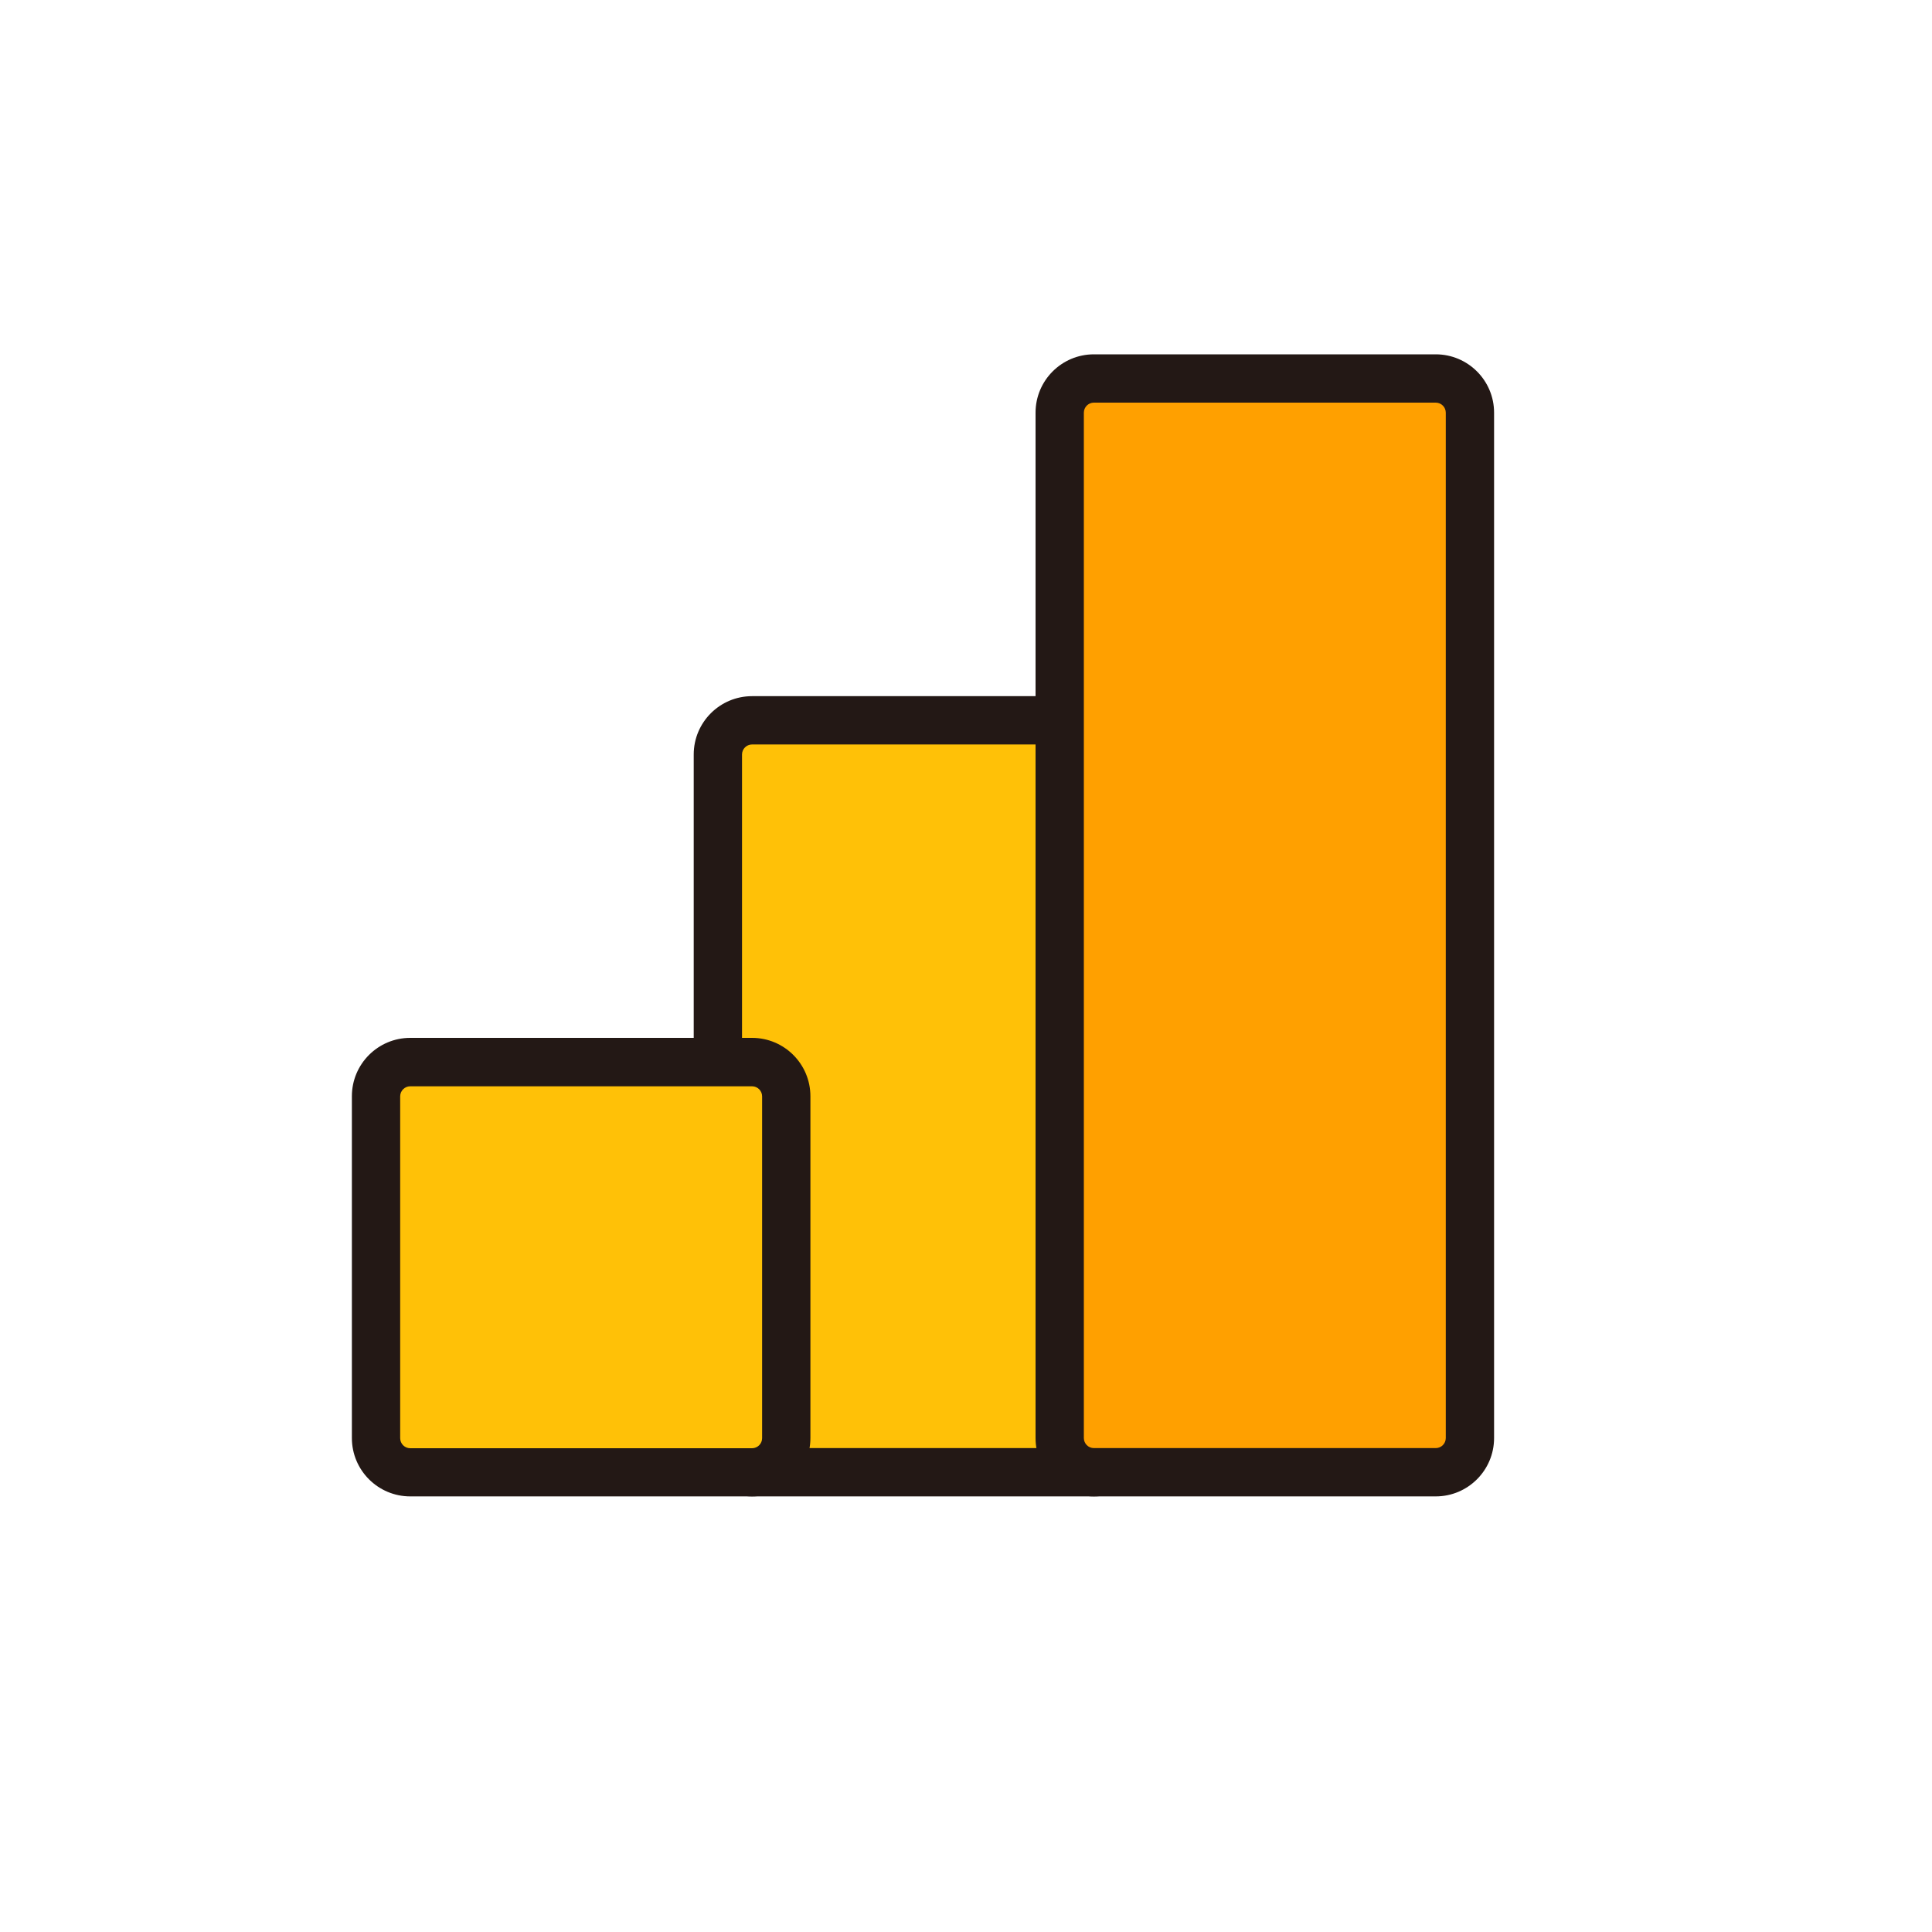
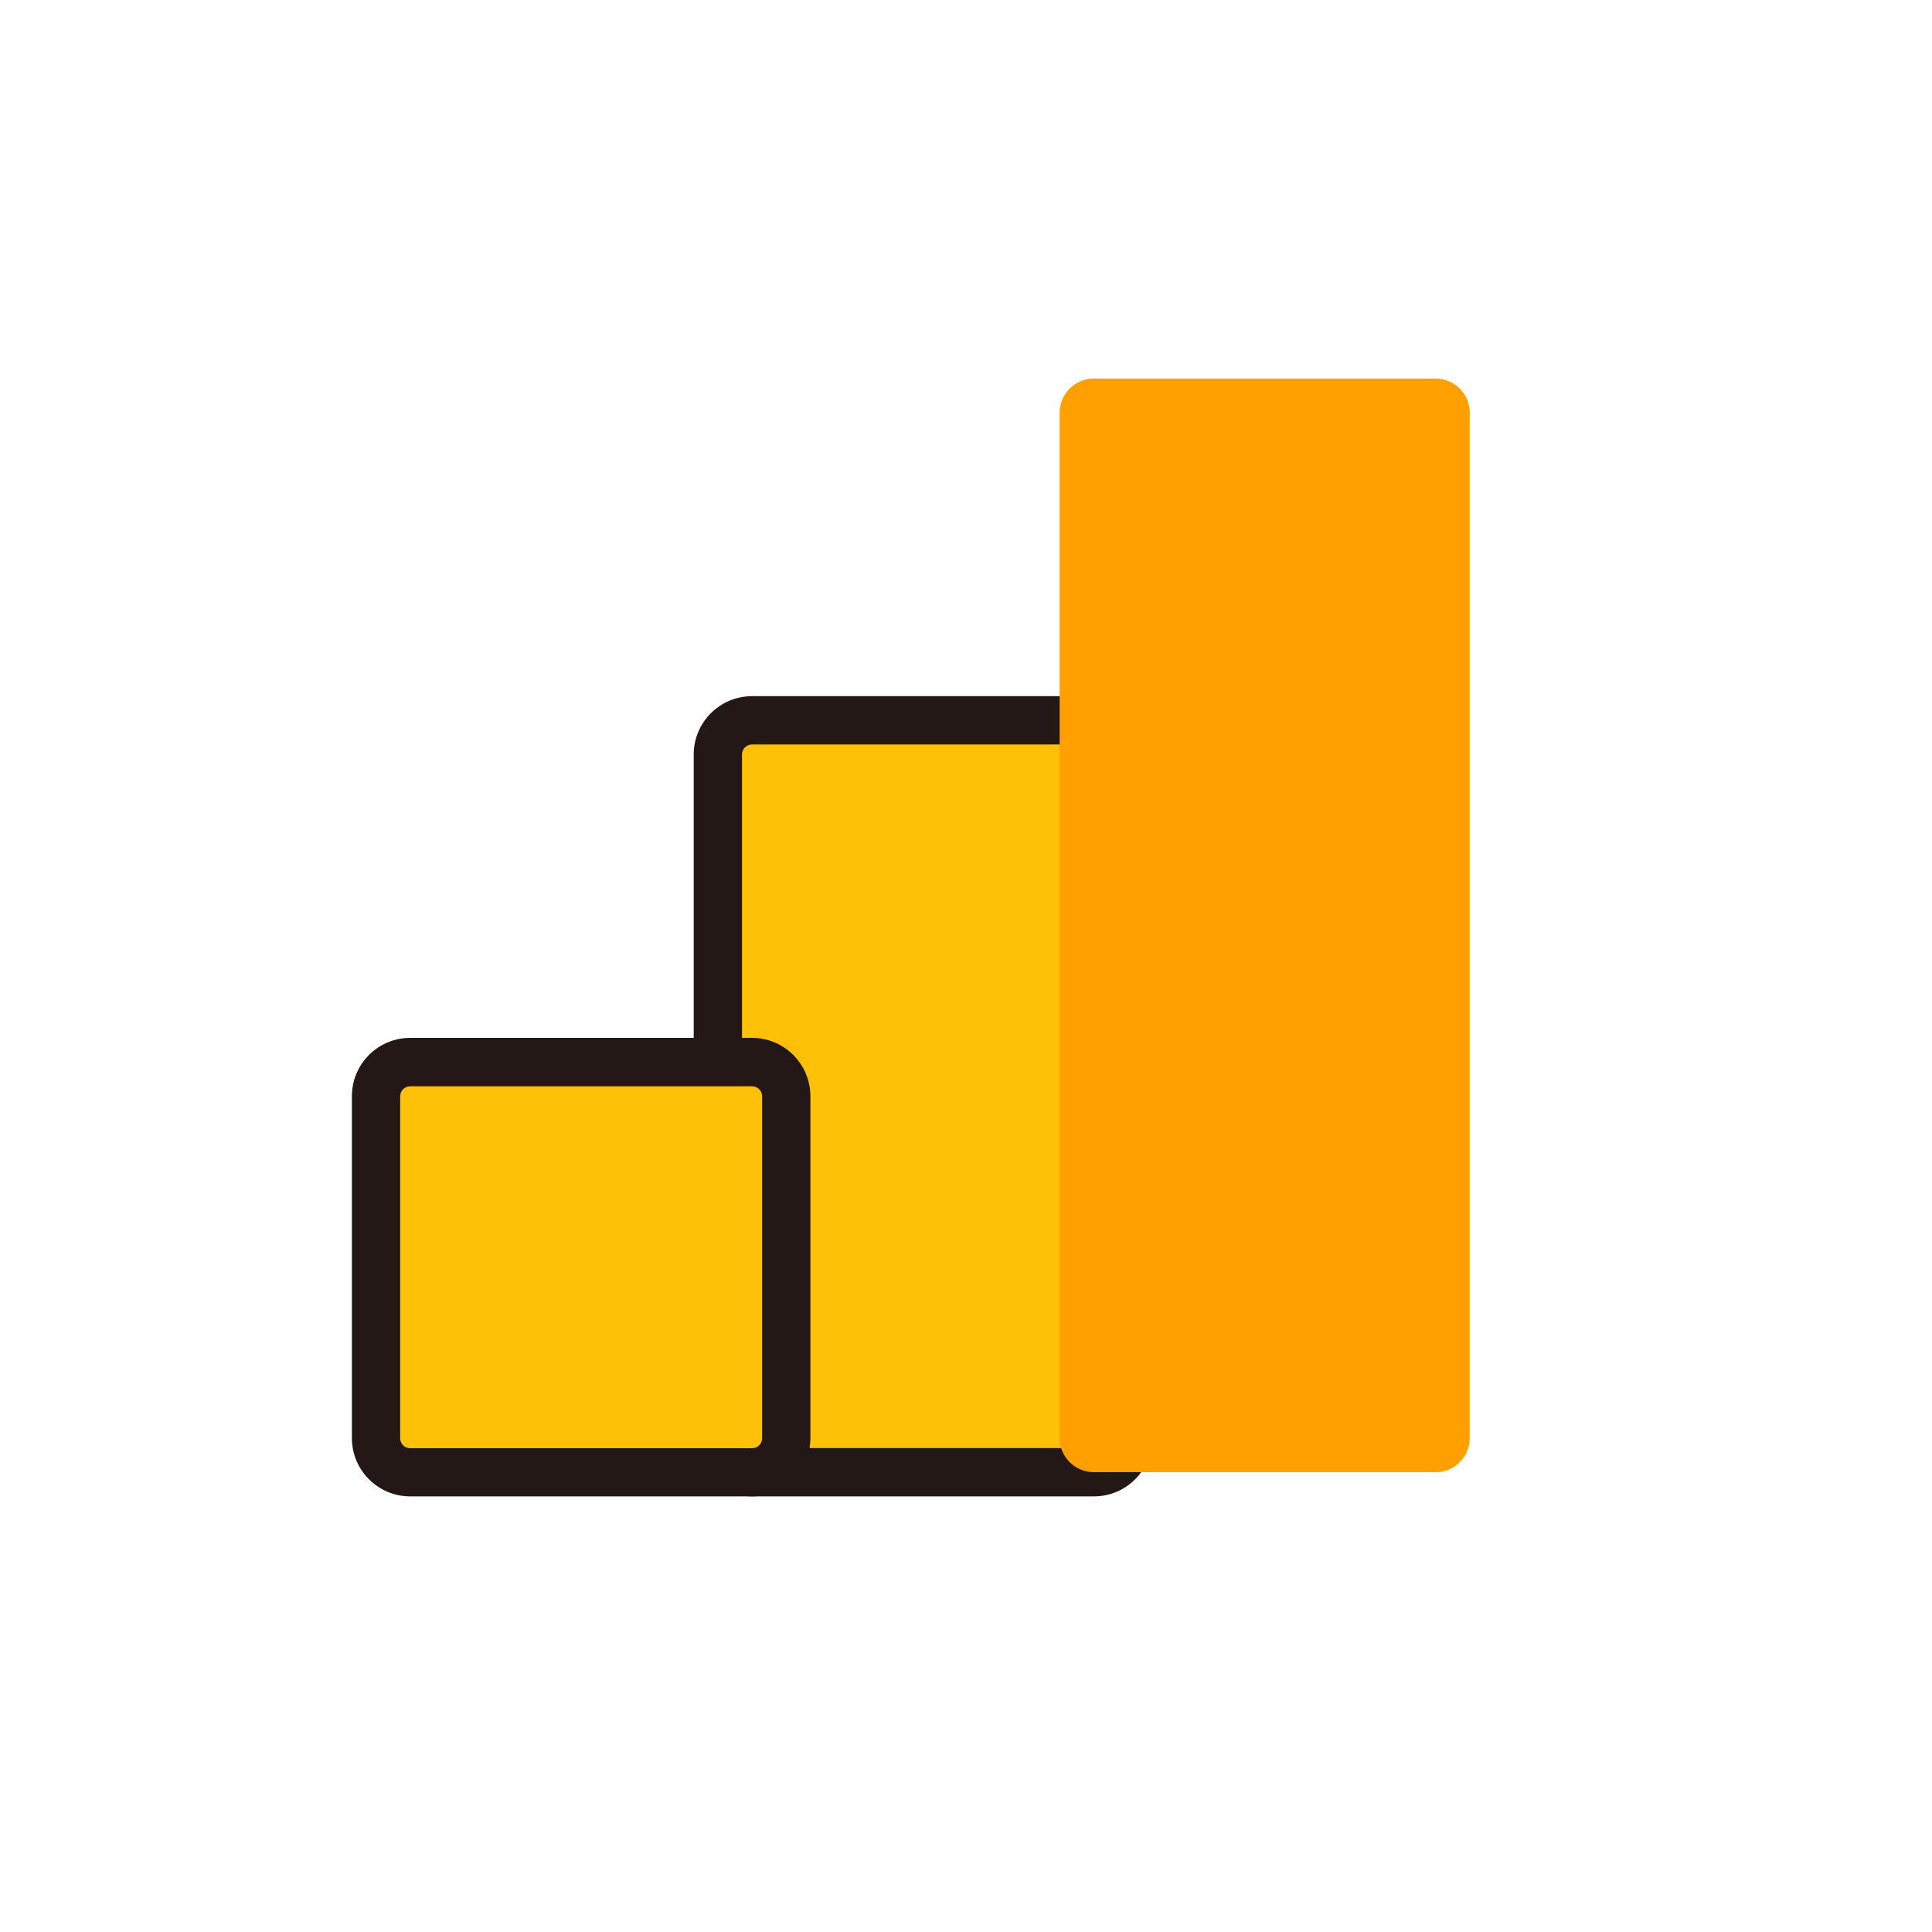
<svg xmlns="http://www.w3.org/2000/svg" id="_レイヤー_1" data-name="レイヤー 1" version="1.1" viewBox="0 0 150 150">
  <defs>
    <style>
      .cls-1 {
        fill: #231815;
      }

      .cls-1, .cls-2, .cls-3 {
        stroke-width: 0px;
      }

      .cls-2 {
        fill: #ffc107;
      }

      .cls-3 {
        fill: #ffa000;
      }
    </style>
  </defs>
  <g>
    <g>
      <path class="cls-2" d="M84.93,55.93h-26.54c-1.46,0-2.65,1.19-2.65,2.65v53.07c0,1.46,1.19,2.65,2.65,2.65h26.54c1.46,0,2.65-1.19,2.65-2.65v-53.07c0-1.46-1.19-2.65-2.65-2.65Z" />
      <path class="cls-1" d="M84.93,116.18h-26.54c-2.5,0-4.53-2.03-4.53-4.53v-53.07c0-2.5,2.03-4.53,4.53-4.53h26.54c2.5,0,4.53,2.03,4.53,4.53v53.07c0,2.5-2.03,4.53-4.53,4.53ZM58.39,57.8c-.43,0-.78.35-.78.78v53.07c0,.43.35.78.78.78h26.54c.43,0,.78-.35.78-.78v-53.07c0-.43-.35-.78-.78-.78h-26.54Z" />
    </g>
    <g>
      <path class="cls-2" d="M58.39,82.47h-26.54c-1.46,0-2.65,1.19-2.65,2.65v26.54c0,1.46,1.19,2.65,2.65,2.65h26.54c1.46,0,2.65-1.19,2.65-2.65v-26.54c0-1.46-1.19-2.65-2.65-2.65Z" />
      <path class="cls-1" d="M58.39,116.18h-26.54c-2.5,0-4.53-2.03-4.53-4.53v-26.54c0-2.5,2.03-4.53,4.53-4.53h26.54c2.5,0,4.53,2.03,4.53,4.53v26.54c0,2.5-2.03,4.53-4.53,4.53ZM31.85,84.34c-.43,0-.78.35-.78.78v26.54c0,.43.35.78.78.78h26.54c.43,0,.78-.35.78-.78v-26.54c0-.43-.35-.78-.78-.78h-26.54Z" />
    </g>
  </g>
  <g>
    <path class="cls-3" d="M111.46,29.39h-26.54c-1.46,0-2.65,1.19-2.65,2.65v79.61c0,1.46,1.19,2.65,2.65,2.65h26.54c1.46,0,2.65-1.19,2.65-2.65V32.04c0-1.46-1.19-2.65-2.65-2.65Z" />
-     <path class="cls-1" d="M111.47,116.18h-26.54c-2.5,0-4.53-2.03-4.53-4.53V32.04c0-2.5,2.03-4.53,4.53-4.53h26.54c2.5,0,4.53,2.03,4.53,4.53v79.61c0,2.5-2.03,4.53-4.53,4.53ZM84.93,31.26c-.43,0-.78.35-.78.78v79.61c0,.43.35.78.78.78h26.54c.43,0,.78-.35.78-.78V32.04c0-.43-.35-.78-.78-.78h-26.54Z" />
  </g>
</svg>